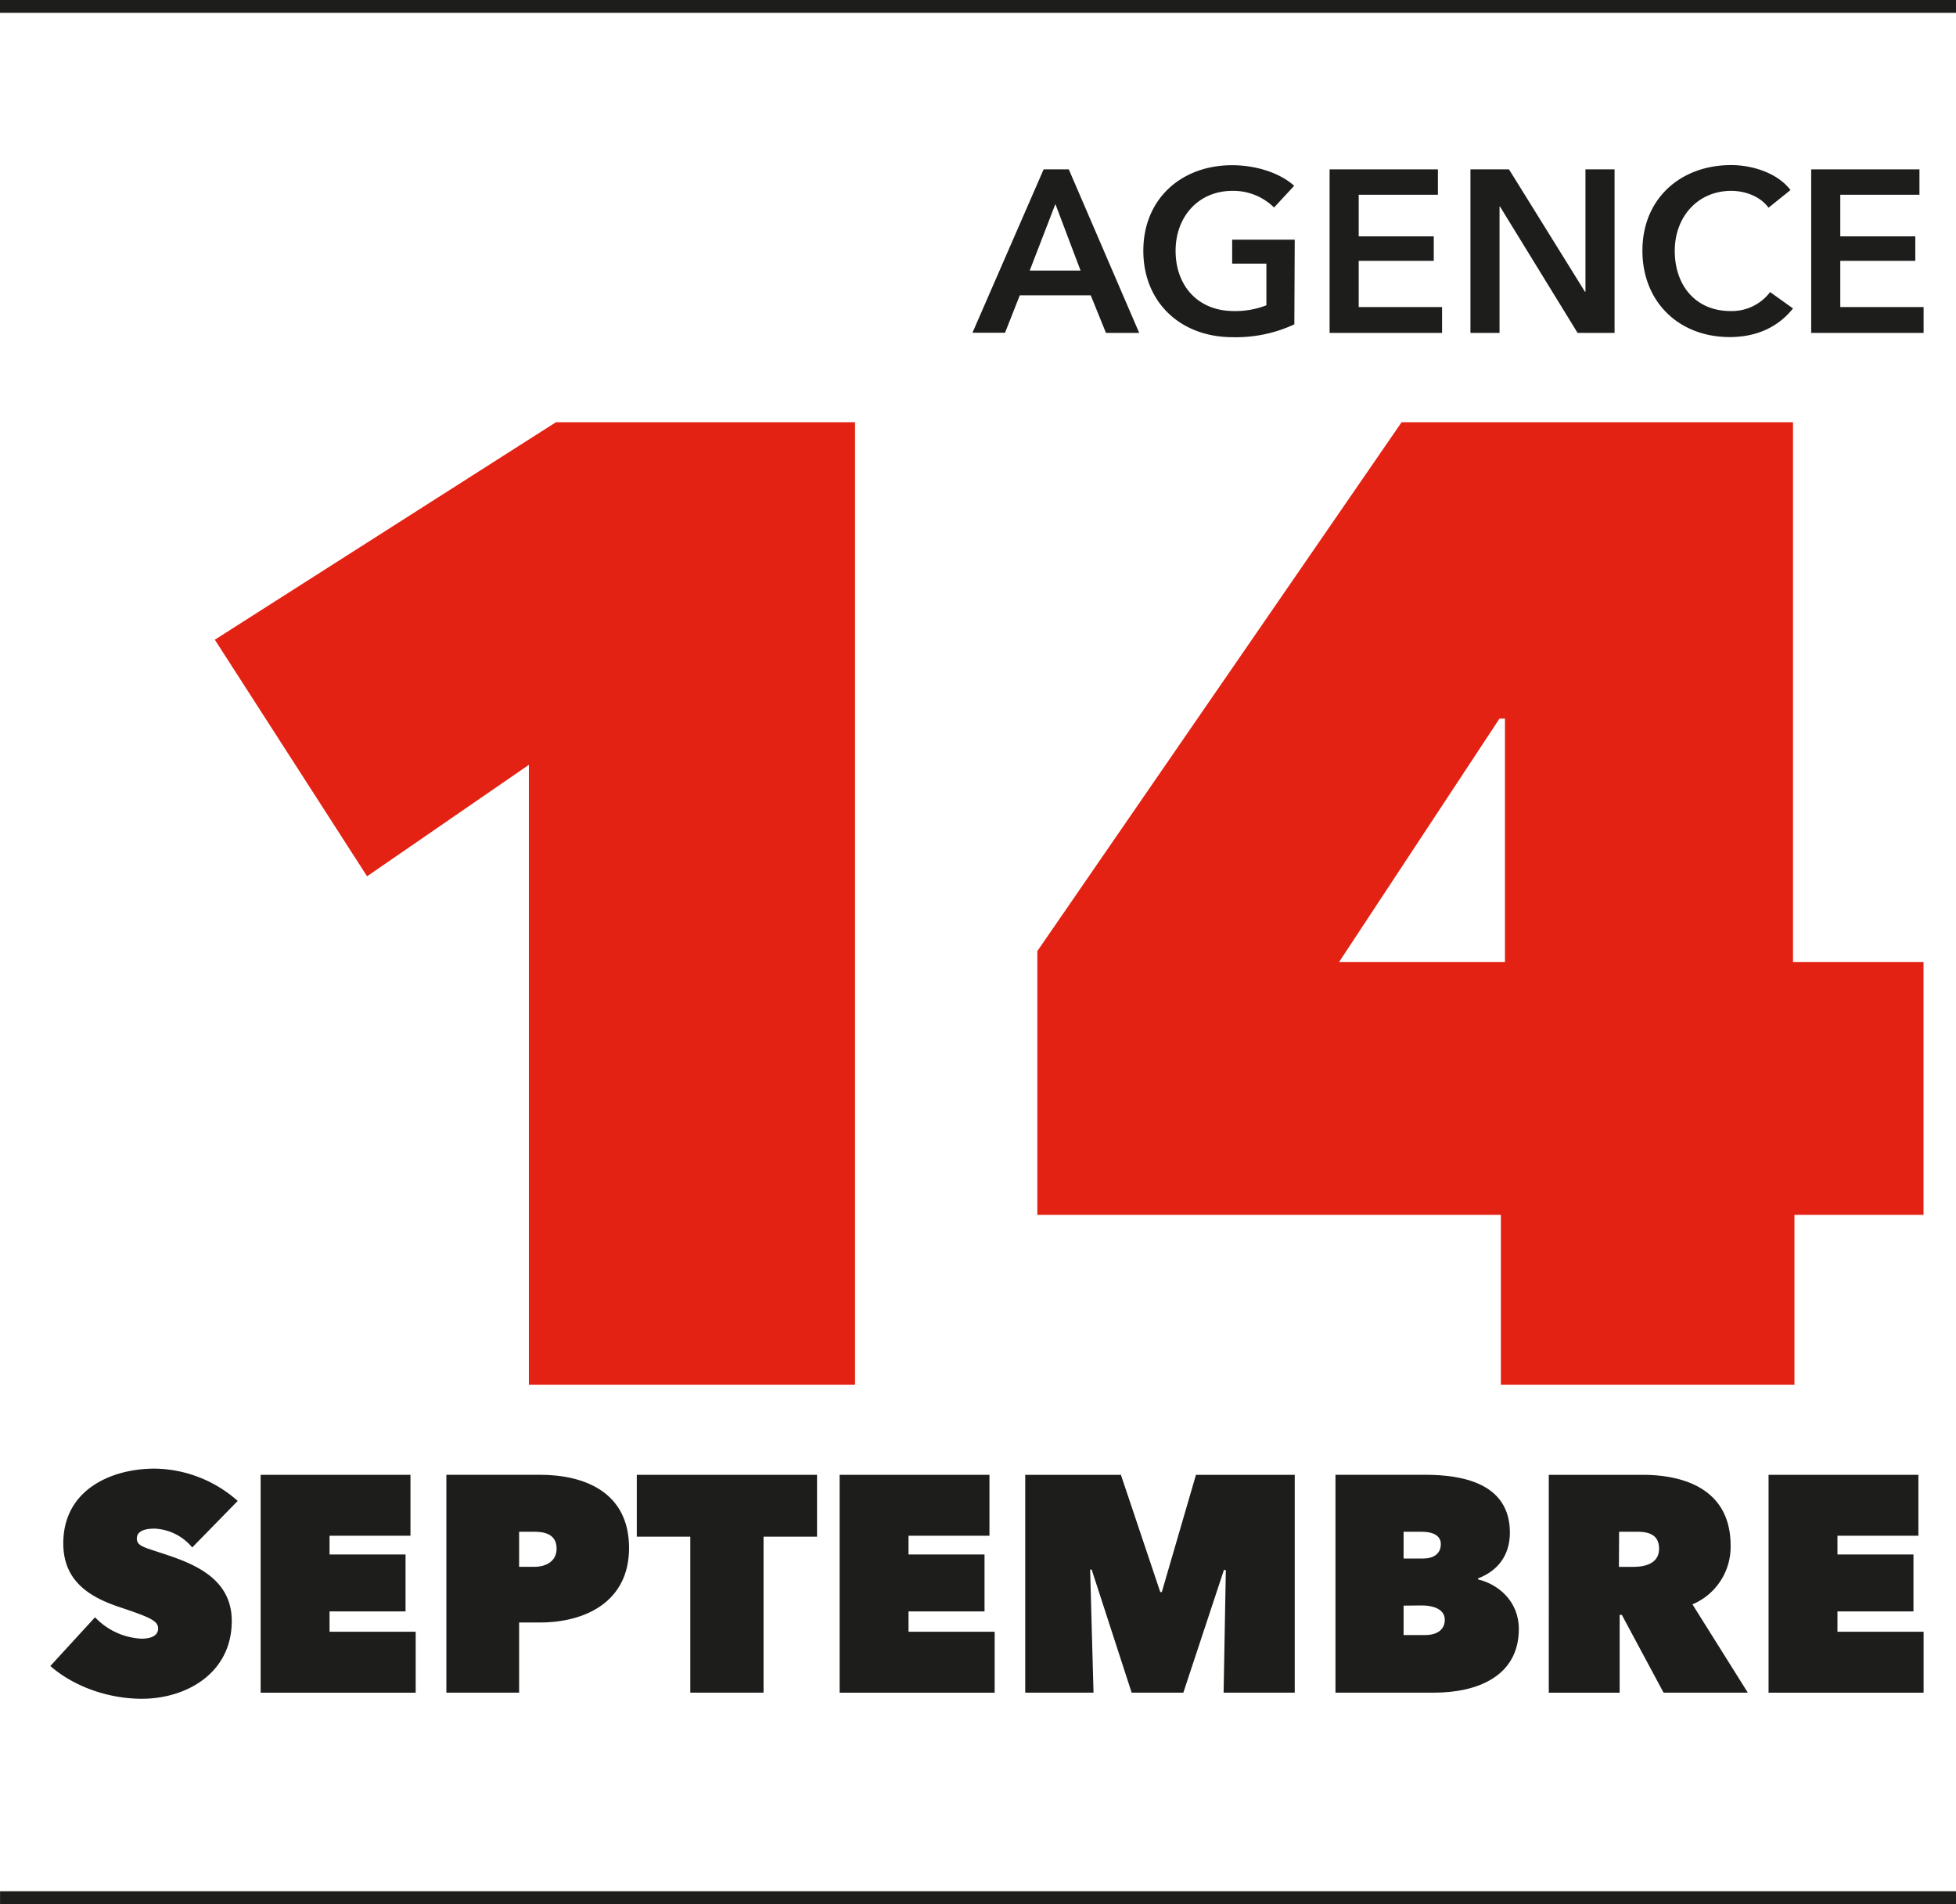
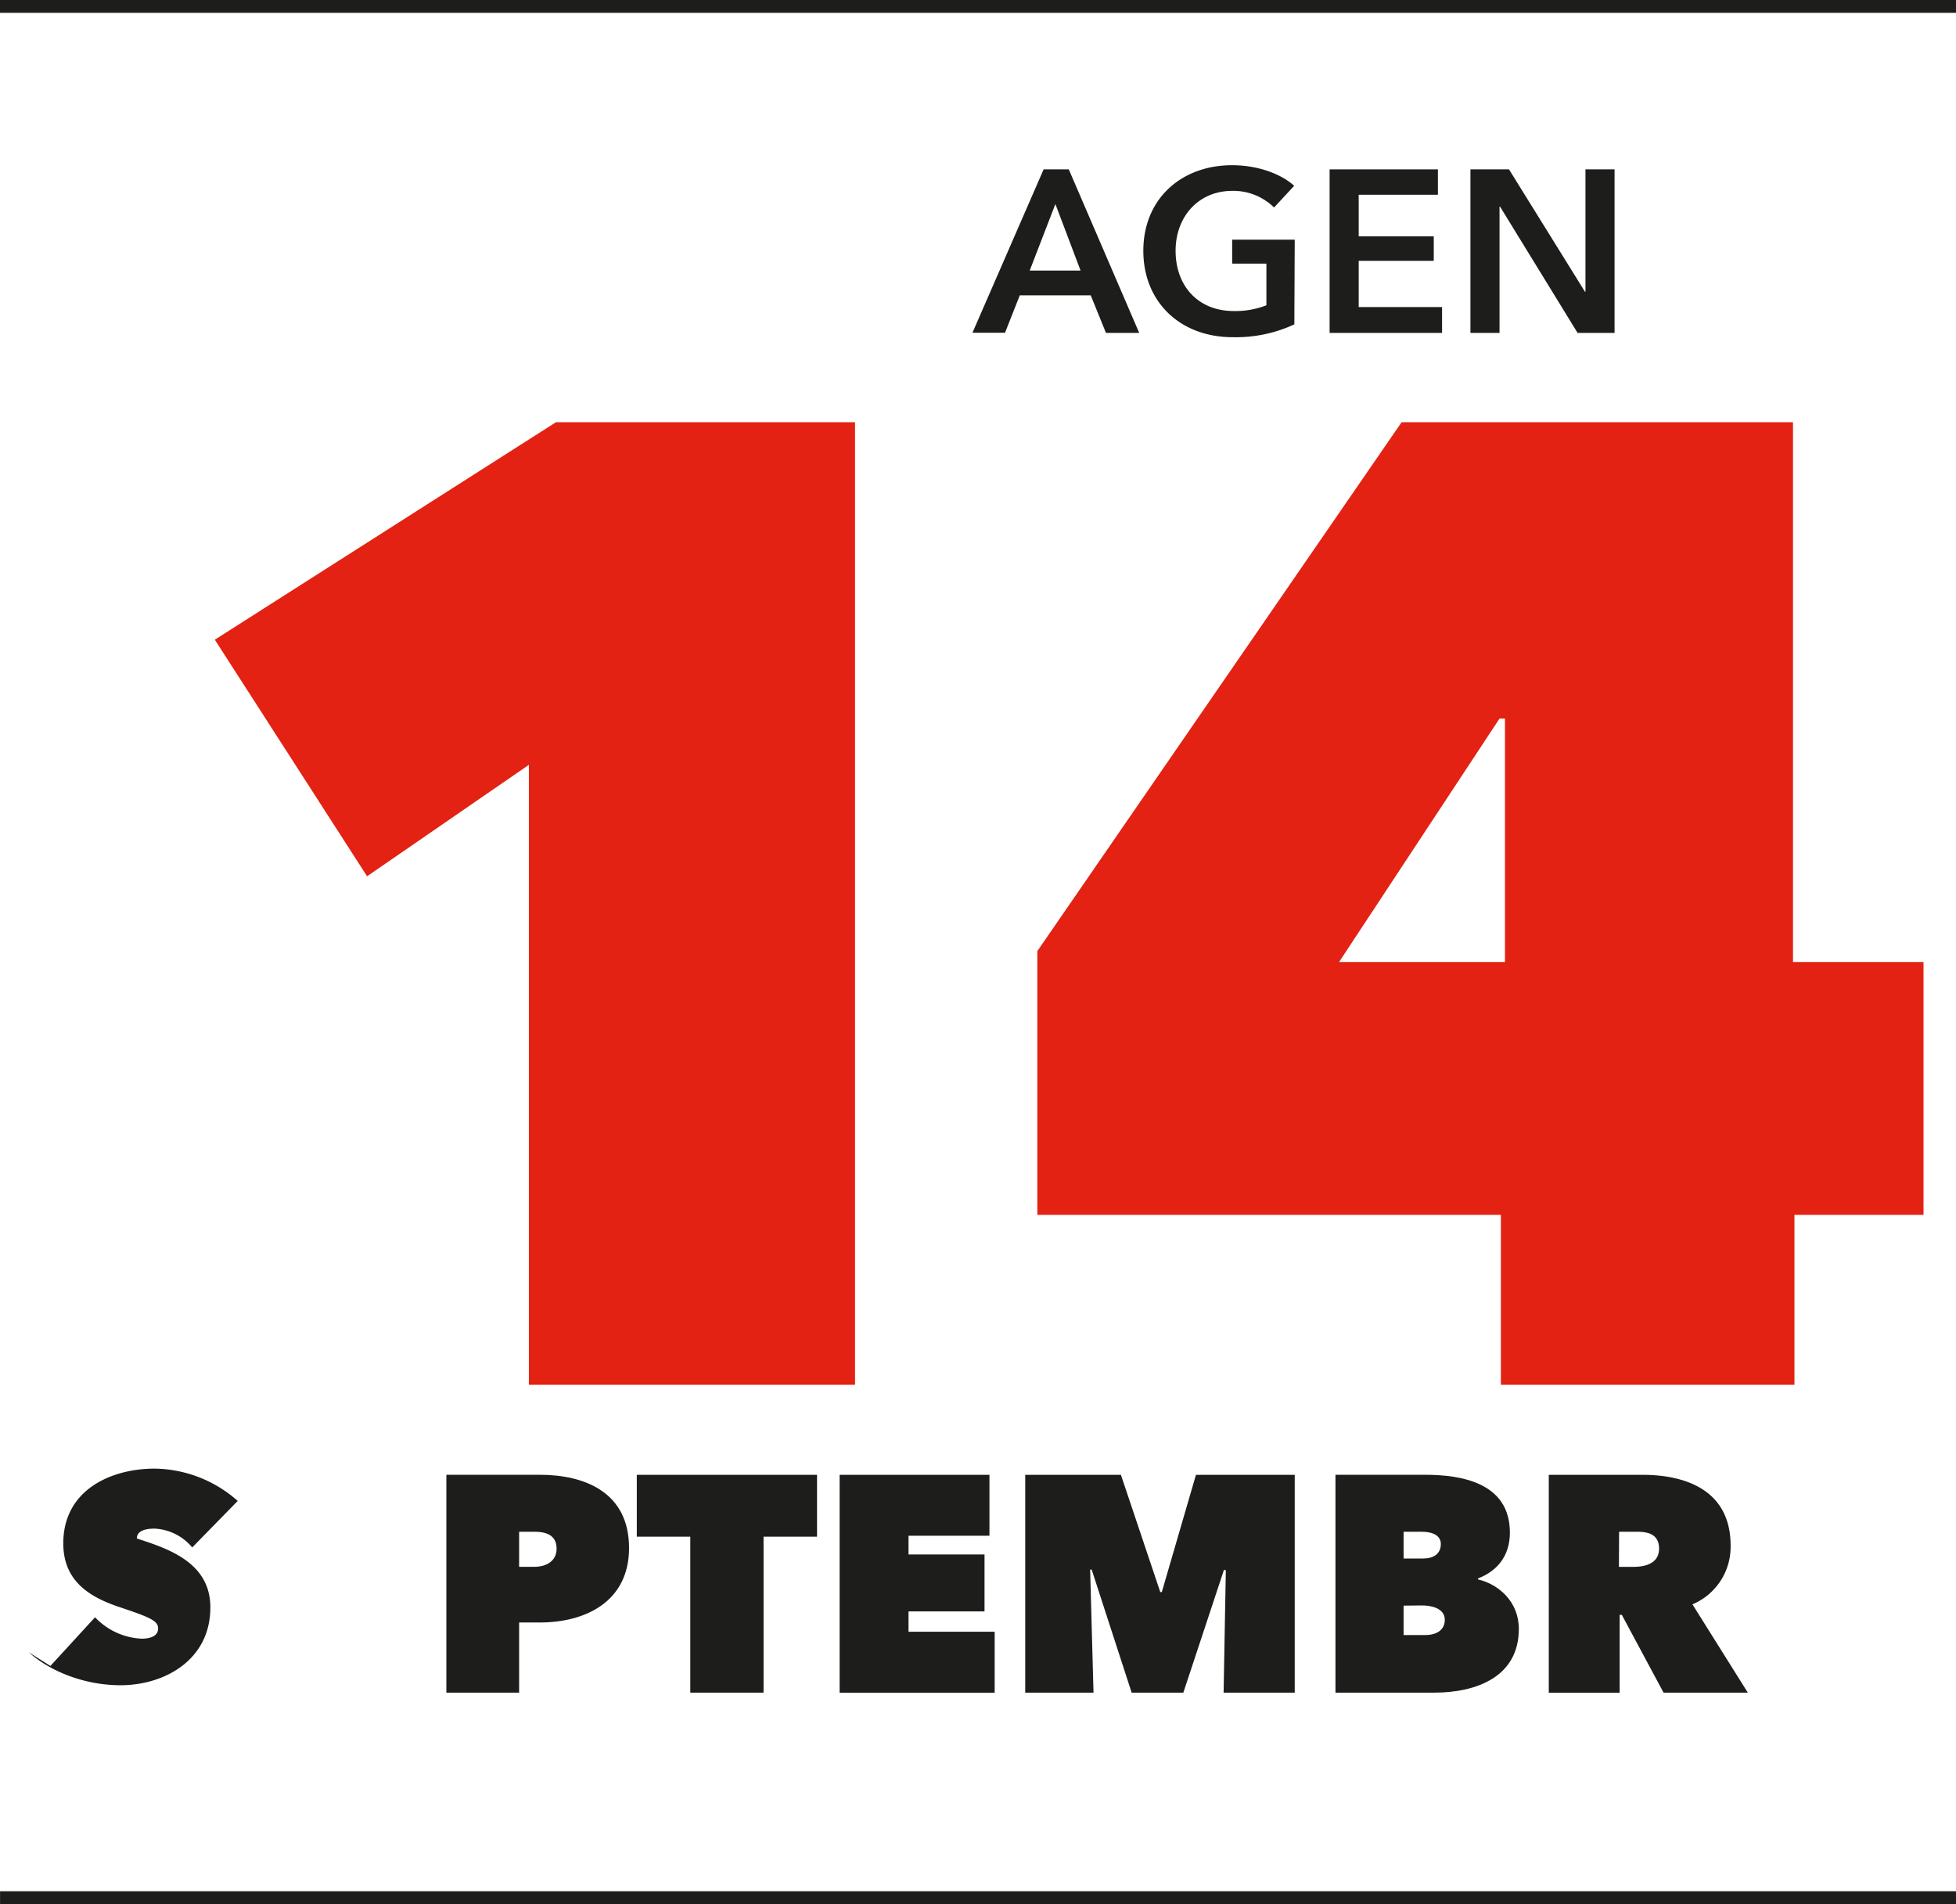
<svg xmlns="http://www.w3.org/2000/svg" id="Calque_1" data-name="Calque 1" viewBox="0 0 457.09 444.86">
  <defs>
    <style>.cls-1{fill:#1d1d1b;}.cls-2{fill:#e32213;}</style>
  </defs>
  <title>Plan de travail 1</title>
  <path class="cls-1" d="M252.51,63.21l-5.88-15.54-6,15.54Zm-8.63-23.64h5.88l16.46,38.21h-7.77L254.89,69H238.31l-3.45,8.74h-7.61Z" />
  <path class="cls-1" d="M302.47,75.78a32.42,32.42,0,0,1-14.4,3c-12.31,0-20.89-8.26-20.89-20.18,0-12.25,9-20,20.72-20,6,0,11.45,2,14.53,4.81l-4.7,5.07A13.57,13.57,0,0,0,288,44.59c-8,0-13.28,6.09-13.28,14,0,8.14,5.18,14.08,13.61,14.08a19.83,19.83,0,0,0,7.61-1.35V61.59h-8V56h14.62Z" />
  <polygon class="cls-1" points="310.71 39.57 336.02 39.57 336.02 45.5 317.51 45.5 317.51 55.22 335.05 55.22 335.05 60.94 317.51 60.94 317.51 71.74 336.99 71.74 336.99 77.78 310.71 77.78 310.71 39.57" />
  <polygon class="cls-1" points="343.62 39.57 352.63 39.57 370.39 68.17 370.5 68.17 370.5 39.57 377.3 39.57 377.3 77.78 368.66 77.78 350.53 48.26 350.42 48.26 350.42 77.78 343.62 77.78 343.62 39.57" />
-   <path class="cls-1" d="M413.28,48.53c-2-2.75-5.62-3.94-8.7-3.94-7.87,0-13.21,6.1-13.21,14,0,8.31,5.07,14.08,13,14.08a11.23,11.23,0,0,0,9.28-4.43L419,72.06c-3.35,4.21-8.31,6.69-14.78,6.69-11.94,0-20.41-8.26-20.41-20.18,0-12.25,9-20,20.72-20,5,0,10.85,1.84,13.88,5.83Z" />
-   <polygon class="cls-1" points="423.25 39.57 448.55 39.57 448.55 45.5 430.05 45.5 430.05 55.22 447.58 55.22 447.58 60.94 430.05 60.94 430.05 71.74 449.52 71.74 449.52 77.78 423.25 77.78 423.25 39.57" />
  <polygon class="cls-2" points="123.59 178.69 85.78 204.73 50.2 149.46 129.93 98.64 199.81 98.64 199.81 323.53 123.59 323.53 123.59 178.69" />
  <path class="cls-2" d="M350.41,167.89l-37.48,56.86h38.76V167.89Zm68.93,155.64H350.73v-39.7H242.41V222.21L327.54,98.64H419V224.75h30.5v59.08H419.34Z" />
-   <path class="cls-1" d="M11.78,389.22l10.43-11.37a16,16,0,0,0,10.92,5c1.94,0,3.82-.58,3.82-2.37s-1.8-2.59-9-5c-6.9-2.3-13.16-6-13.16-14.89,0-12.65,11.36-17.47,21.35-17.47a29.78,29.78,0,0,1,19.41,7.55L44.92,361.54a12.18,12.18,0,0,0-8.77-4.4c-2.52,0-4.17.66-4.17,2.31s1.51,2,5,3.16c7.34,2.37,17.18,5.6,17.18,16.1,0,12.28-10.71,18.18-21,18.18-8.2,0-16.25-3.09-21.43-7.69" />
-   <polygon class="cls-1" points="60.91 344.57 95.92 344.57 95.92 358.8 77.01 358.8 77.01 363.18 94.77 363.18 94.77 376.48 77.01 376.48 77.01 381.23 97.14 381.23 97.14 395.47 60.91 395.47 60.91 344.57" />
+   <path class="cls-1" d="M11.78,389.22l10.43-11.37a16,16,0,0,0,10.92,5c1.94,0,3.82-.58,3.82-2.37s-1.8-2.59-9-5c-6.9-2.3-13.16-6-13.16-14.89,0-12.65,11.36-17.47,21.35-17.47a29.78,29.78,0,0,1,19.41,7.55L44.92,361.54a12.18,12.18,0,0,0-8.77-4.4c-2.52,0-4.17.66-4.17,2.31c7.34,2.37,17.18,5.6,17.18,16.1,0,12.28-10.71,18.18-21,18.18-8.2,0-16.25-3.09-21.43-7.69" />
  <path class="cls-1" d="M121.31,357.87v8.19h3.6c2.58,0,5.16-1.22,5.16-4.24,0-3.24-2.58-3.95-5.16-3.95Zm0,21.2v16.39h-17v-50.9h21.85c10.35,0,20.84,4,20.84,17.11,0,12.59-10.28,17.4-20.84,17.4Z" />
  <polygon class="cls-1" points="178.43 395.46 161.31 395.46 161.31 359.02 148.81 359.02 148.81 344.57 190.93 344.57 190.93 359.02 178.43 359.02 178.43 395.46" />
  <polygon class="cls-1" points="196.21 344.57 231.22 344.57 231.22 358.8 212.31 358.8 212.31 363.18 230.07 363.18 230.07 376.48 212.31 376.48 212.31 381.23 232.44 381.23 232.44 395.47 196.21 395.47 196.21 344.57" />
  <polygon class="cls-1" points="254.75 366.71 255.54 395.46 239.58 395.46 239.58 344.57 261.94 344.57 271.14 371.96 271.5 371.96 279.48 344.57 302.56 344.57 302.56 395.46 285.94 395.46 286.46 366.85 286.02 366.78 276.53 395.46 264.45 395.46 255.11 366.71 254.75 366.71" />
  <path class="cls-1" d="M328,375.13V382h5.1c2.66,0,4.53-1.23,4.53-3.54,0-2.73-3.17-3.37-5.25-3.37Zm0-17.26v6.25h4.59c2.38,0,4.11-1.07,4.11-3.38,0-1.94-1.8-2.87-4.46-2.87ZM345.38,369c4.89,1.15,9.55,5.25,9.55,11.57,0,11.15-9.84,14.89-19.77,14.89H312.08v-50.9H333c8.27,0,19.84,1.73,19.84,13.52,0,5.46-3,9-7.47,10.7Z" />
  <path class="cls-1" d="M378.32,366.07h3.38c2.38,0,6-.58,6-4.25s-3.09-3.95-5.25-3.95h-4.09Zm-16.39-21.5h21.92c10.06,0,20.57,3.6,20.57,16.53a14.56,14.56,0,0,1-8.92,13.73l12.94,20.63H388.75L379,377.29h-.51v18.18H361.93Z" />
-   <polygon class="cls-1" points="413.29 344.57 448.3 344.57 448.3 358.8 429.39 358.8 429.39 363.18 447.15 363.18 447.15 376.48 429.39 376.48 429.39 381.23 449.52 381.23 449.52 395.47 413.29 395.47 413.29 344.57" />
  <rect class="cls-1" width="457.09" height="3" />
  <rect class="cls-1" x="0.01" y="441.86" width="457.09" height="3" />
</svg>